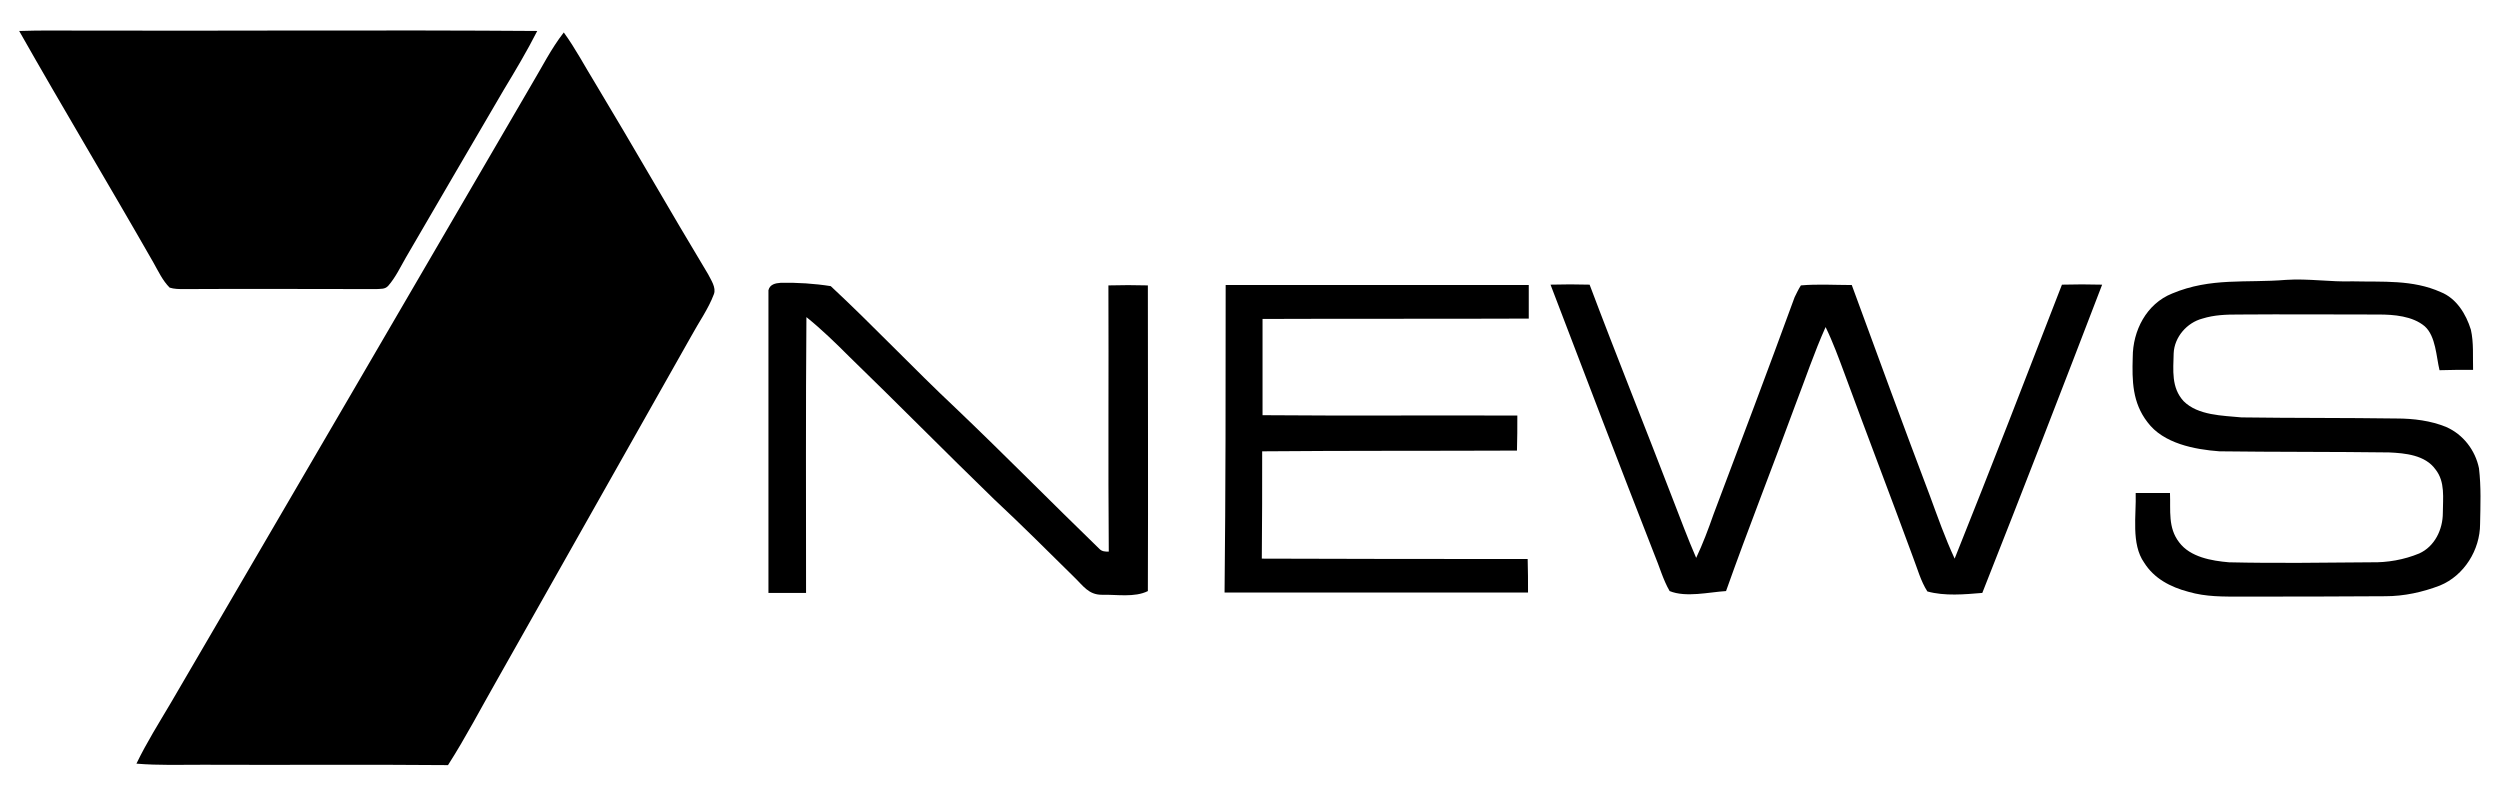
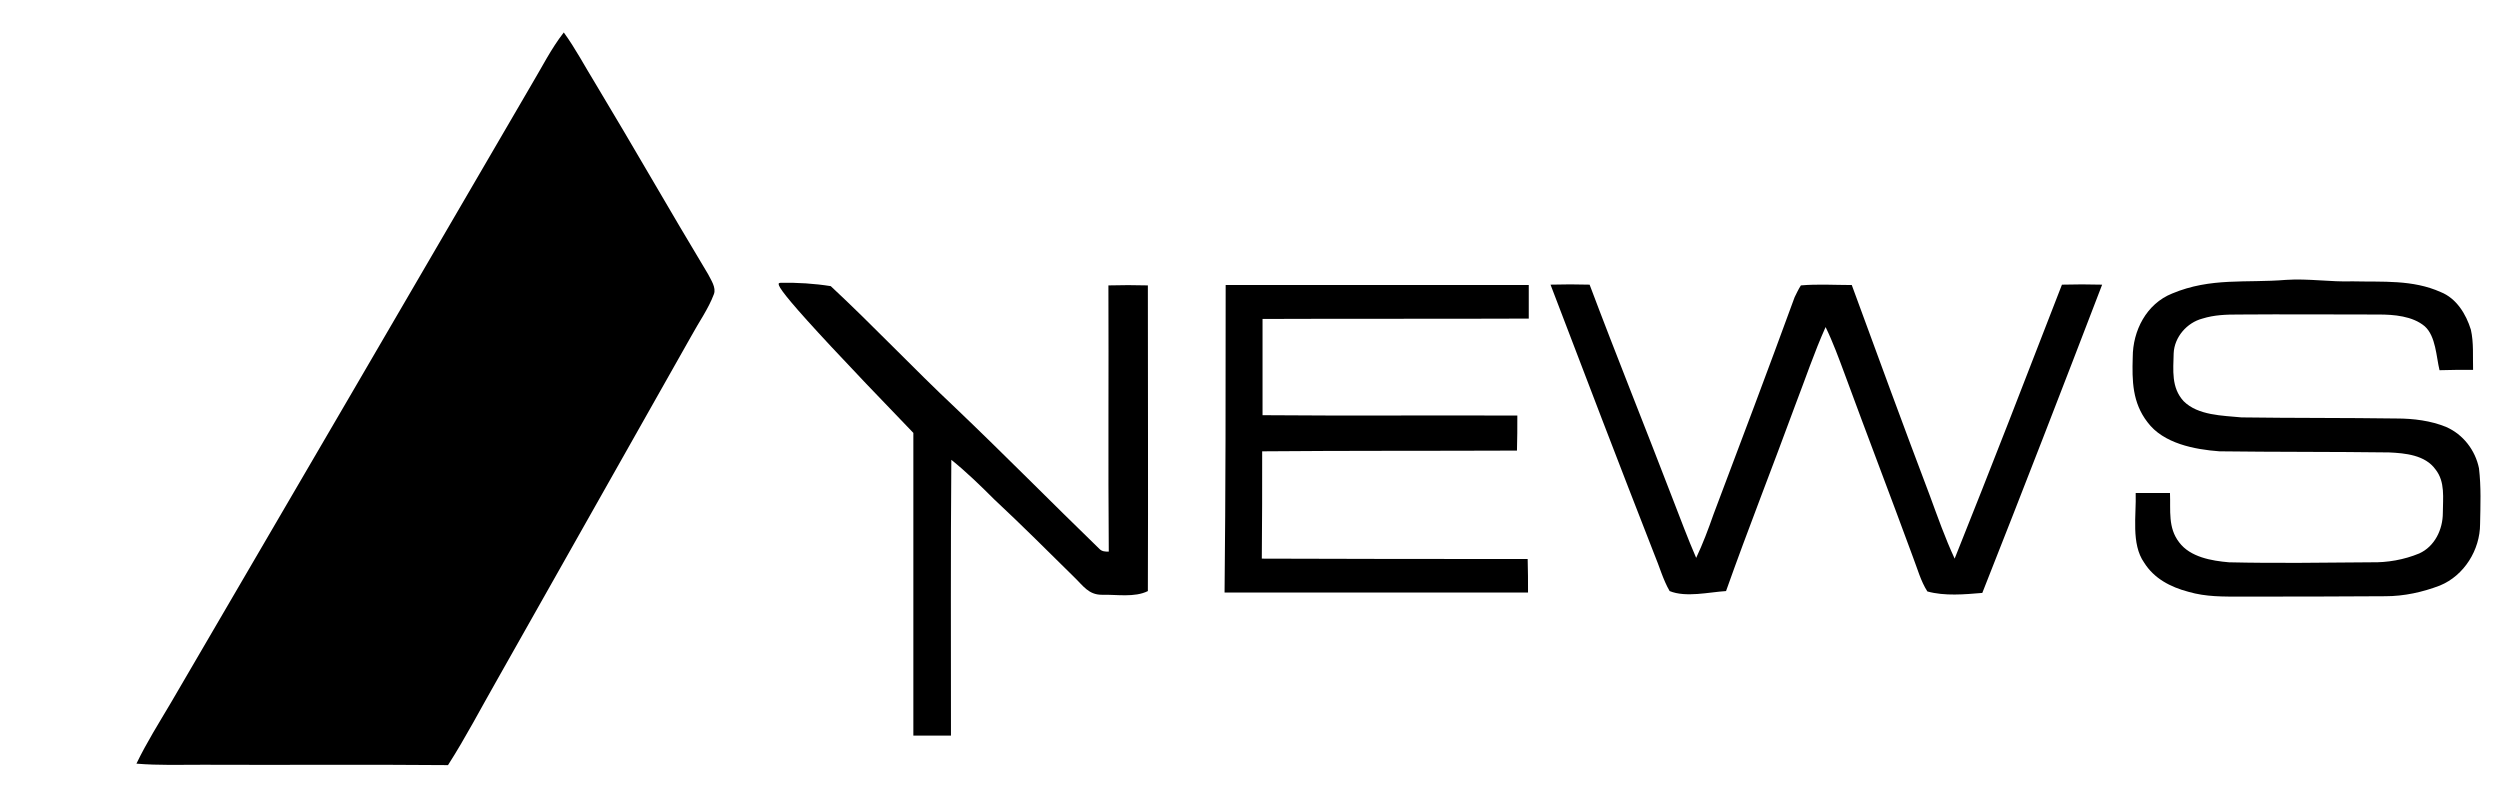
<svg xmlns="http://www.w3.org/2000/svg" version="1.1" id="Layer_1" x="0px" y="0px" viewBox="0 0 678 213" style="enable-background:new 0 0 678 213;" xml:space="preserve">
-   <path d="M5.2,8.4C11.1,8.2,17,8.3,23,8.3c40.9,0.1,81.8-0.2,122.7,0.1c-2.8,5.5-5.9,10.7-9.1,16c-8.8,15.1-17.7,30.2-26.5,45.4  c-1.5,2.6-2.8,5.4-4.8,7.7c-0.9,1-2,0.8-3.2,0.9c-17.4,0-34.8-0.1-52.2,0c-1.3,0-2.7,0-3.9-0.4c-1.9-1.9-3.1-4.5-4.4-6.8  C29.6,50.2,17.1,29.4,5.2,8.4z" />
  <path d="M152.9,8.8c3.2,4.4,5.7,9.2,8.6,13.9c10.3,17.1,20.2,34.5,30.5,51.6c0.8,1.6,2.3,3.7,1.6,5.5c-1.5,4-4.1,7.6-6.1,11.3  c-17.6,31.1-35.1,62.2-52.7,93.3c-4.4,7.7-8.5,15.6-13.3,23.1c-22.1-0.2-44.3,0-66.4-0.1c-6,0-12.1,0.2-18.1-0.3  c2.8-5.8,6.1-11,9.4-16.6c32.6-55.8,65.1-111.5,97.6-167.3C147,18.2,149.4,13.3,152.9,8.8z" />
  <path d="M620,75.9c6-0.4,12,0.6,18,0.4c8.2,0.2,16.3-0.5,23.9,2.9c4.3,1.7,6.9,6,8.2,10.2c0.8,3.5,0.5,7.4,0.6,10.9  c-3,0-6.1,0-9.1,0.1c-0.9-3.7-1-9.2-4-11.9c-3.3-2.8-8.4-3.2-12.5-3.2c-12.7,0-25.4-0.1-38.1,0c-3.3,0-6.5,0.1-9.7,1.1  c-4.2,1.1-7.6,5-7.8,9.4c-0.1,4.6-0.7,9.3,2.7,13c3.9,3.9,10.6,3.9,15.7,4.4c14,0.2,28.1,0.1,42.1,0.3c4.5,0,9.3,0.6,13.4,2.3  c4.6,2,7.9,6.3,8.9,11.2c0.6,5,0.4,10.1,0.3,15.1c0,7-4.3,14-10.9,16.7c-4.7,1.8-9.7,2.9-14.8,2.9c-13,0.1-26,0.1-39,0.1  c-4.9,0-9.6,0.1-14.4-1.3c-4.9-1.3-9.3-3.6-12-7.9c-3.6-5.1-2.1-12.9-2.3-18.9c3.1,0,6.2,0,9.3,0c0.2,4.8-0.6,9.4,2.5,13.4  c3,4,8.8,5,13.5,5.4c12.8,0.3,25.7,0.1,38.5,0c4.5,0.1,9-0.7,13.1-2.4c4.2-1.9,6.4-6.5,6.4-11c0-4,0.7-8.4-2-11.8  c-2.8-3.9-8.2-4.4-12.6-4.6c-15.3-0.2-30.7-0.1-46-0.3c-6.7-0.5-15.2-2.1-19.5-7.9c-4.1-5.3-4.2-11.2-4-17.6  c0-7.2,3.7-14.5,10.7-17.3C599.6,75.2,609.1,76.8,620,75.9z" />
-   <path d="M211.7,76.7c4.5-0.1,9.2,0.2,13.6,0.9c11.5,10.7,22.4,22.3,33.9,33.1c13.1,12.5,25.9,25.5,39,38.2c0.7,0.7,1.6,0.7,2.5,0.7  c-0.2-24.1,0-48.2-0.1-72.2c3.6-0.1,7.1-0.1,10.7,0c0,27.5,0.1,55.4,0,82.9c-3.6,1.8-8.5,0.9-12.5,1c-3.6,0-5.1-2.5-7.4-4.7  c-7.2-7.1-14.4-14.3-21.8-21.2c-13.2-12.8-26.1-25.9-39.3-38.7c-3.7-3.7-7.5-7.4-11.6-10.7c-0.2,24.9-0.1,49.8-0.1,74.8  c-3.4,0-6.8,0-10.2,0c0-27.3,0-54.8,0-82.1C208.8,77.1,210.3,76.8,211.7,76.7z" />
+   <path d="M211.7,76.7c4.5-0.1,9.2,0.2,13.6,0.9c11.5,10.7,22.4,22.3,33.9,33.1c13.1,12.5,25.9,25.5,39,38.2c0.7,0.7,1.6,0.7,2.5,0.7  c-0.2-24.1,0-48.2-0.1-72.2c3.6-0.1,7.1-0.1,10.7,0c0,27.5,0.1,55.4,0,82.9c-3.6,1.8-8.5,0.9-12.5,1c-3.6,0-5.1-2.5-7.4-4.7  c-7.2-7.1-14.4-14.3-21.8-21.2c-3.7-3.7-7.5-7.4-11.6-10.7c-0.2,24.9-0.1,49.8-0.1,74.8  c-3.4,0-6.8,0-10.2,0c0-27.3,0-54.8,0-82.1C208.8,77.1,210.3,76.8,211.7,76.7z" />
  <path d="M332.4,77.3c27.4,0,54.8,0,82.2,0c0,3,0,6.1,0,9.1c-24.1,0.1-48.1,0-72.2,0.1c0,8.7,0,17.4,0,26.1c23,0.2,46.1,0,69.1,0.1  c0,3.2,0,6.3-0.1,9.5c-23,0.1-46,0-69.1,0.2c0,9.7,0,19.4-0.1,29.1c24,0.1,48.1,0.1,72.1,0.1c0.1,3.1,0.1,6.1,0.1,9.1  c-27.4,0-54.9,0-82.3,0C332.4,132.9,332.4,105.1,332.4,77.3z" />
  <path d="M488.4,77.4c4.6-0.4,9.2-0.1,13.8-0.1c7,19.1,14,38.2,21.2,57.2c2.1,5.7,4.1,11.4,6.7,17c9.9-24.7,19.5-49.5,29.1-74.3  c3.6-0.1,7.2-0.1,10.9,0c-10.7,27.9-21.5,55.8-32.5,83.6c-4.8,0.4-10.2,0.9-14.9-0.4c-1.8-2.8-2.7-6.2-3.9-9.3  c-6.1-16.6-12.4-33-18.5-49.6c-1.6-4.3-3.2-8.7-5.2-12.8c-3.1,6.9-5.5,14.1-8.2,21.1c-6.2,16.9-12.8,33.6-18.8,50.5  c-4.7,0.3-10.9,1.8-15.3,0c-1.8-3.1-2.8-6.8-4.2-10.1c-9.5-24.3-18.8-48.6-28.1-73c3.6-0.1,7.1-0.1,10.6,0  c7.3,19.4,15.1,38.7,22.5,58c2.1,5.4,4.1,10.8,6.4,16.1c1.8-3.8,3.3-7.8,4.7-11.8c7.4-19.6,14.8-39.2,22-58.9  C487.2,79.6,487.7,78.5,488.4,77.4z" />
</svg>